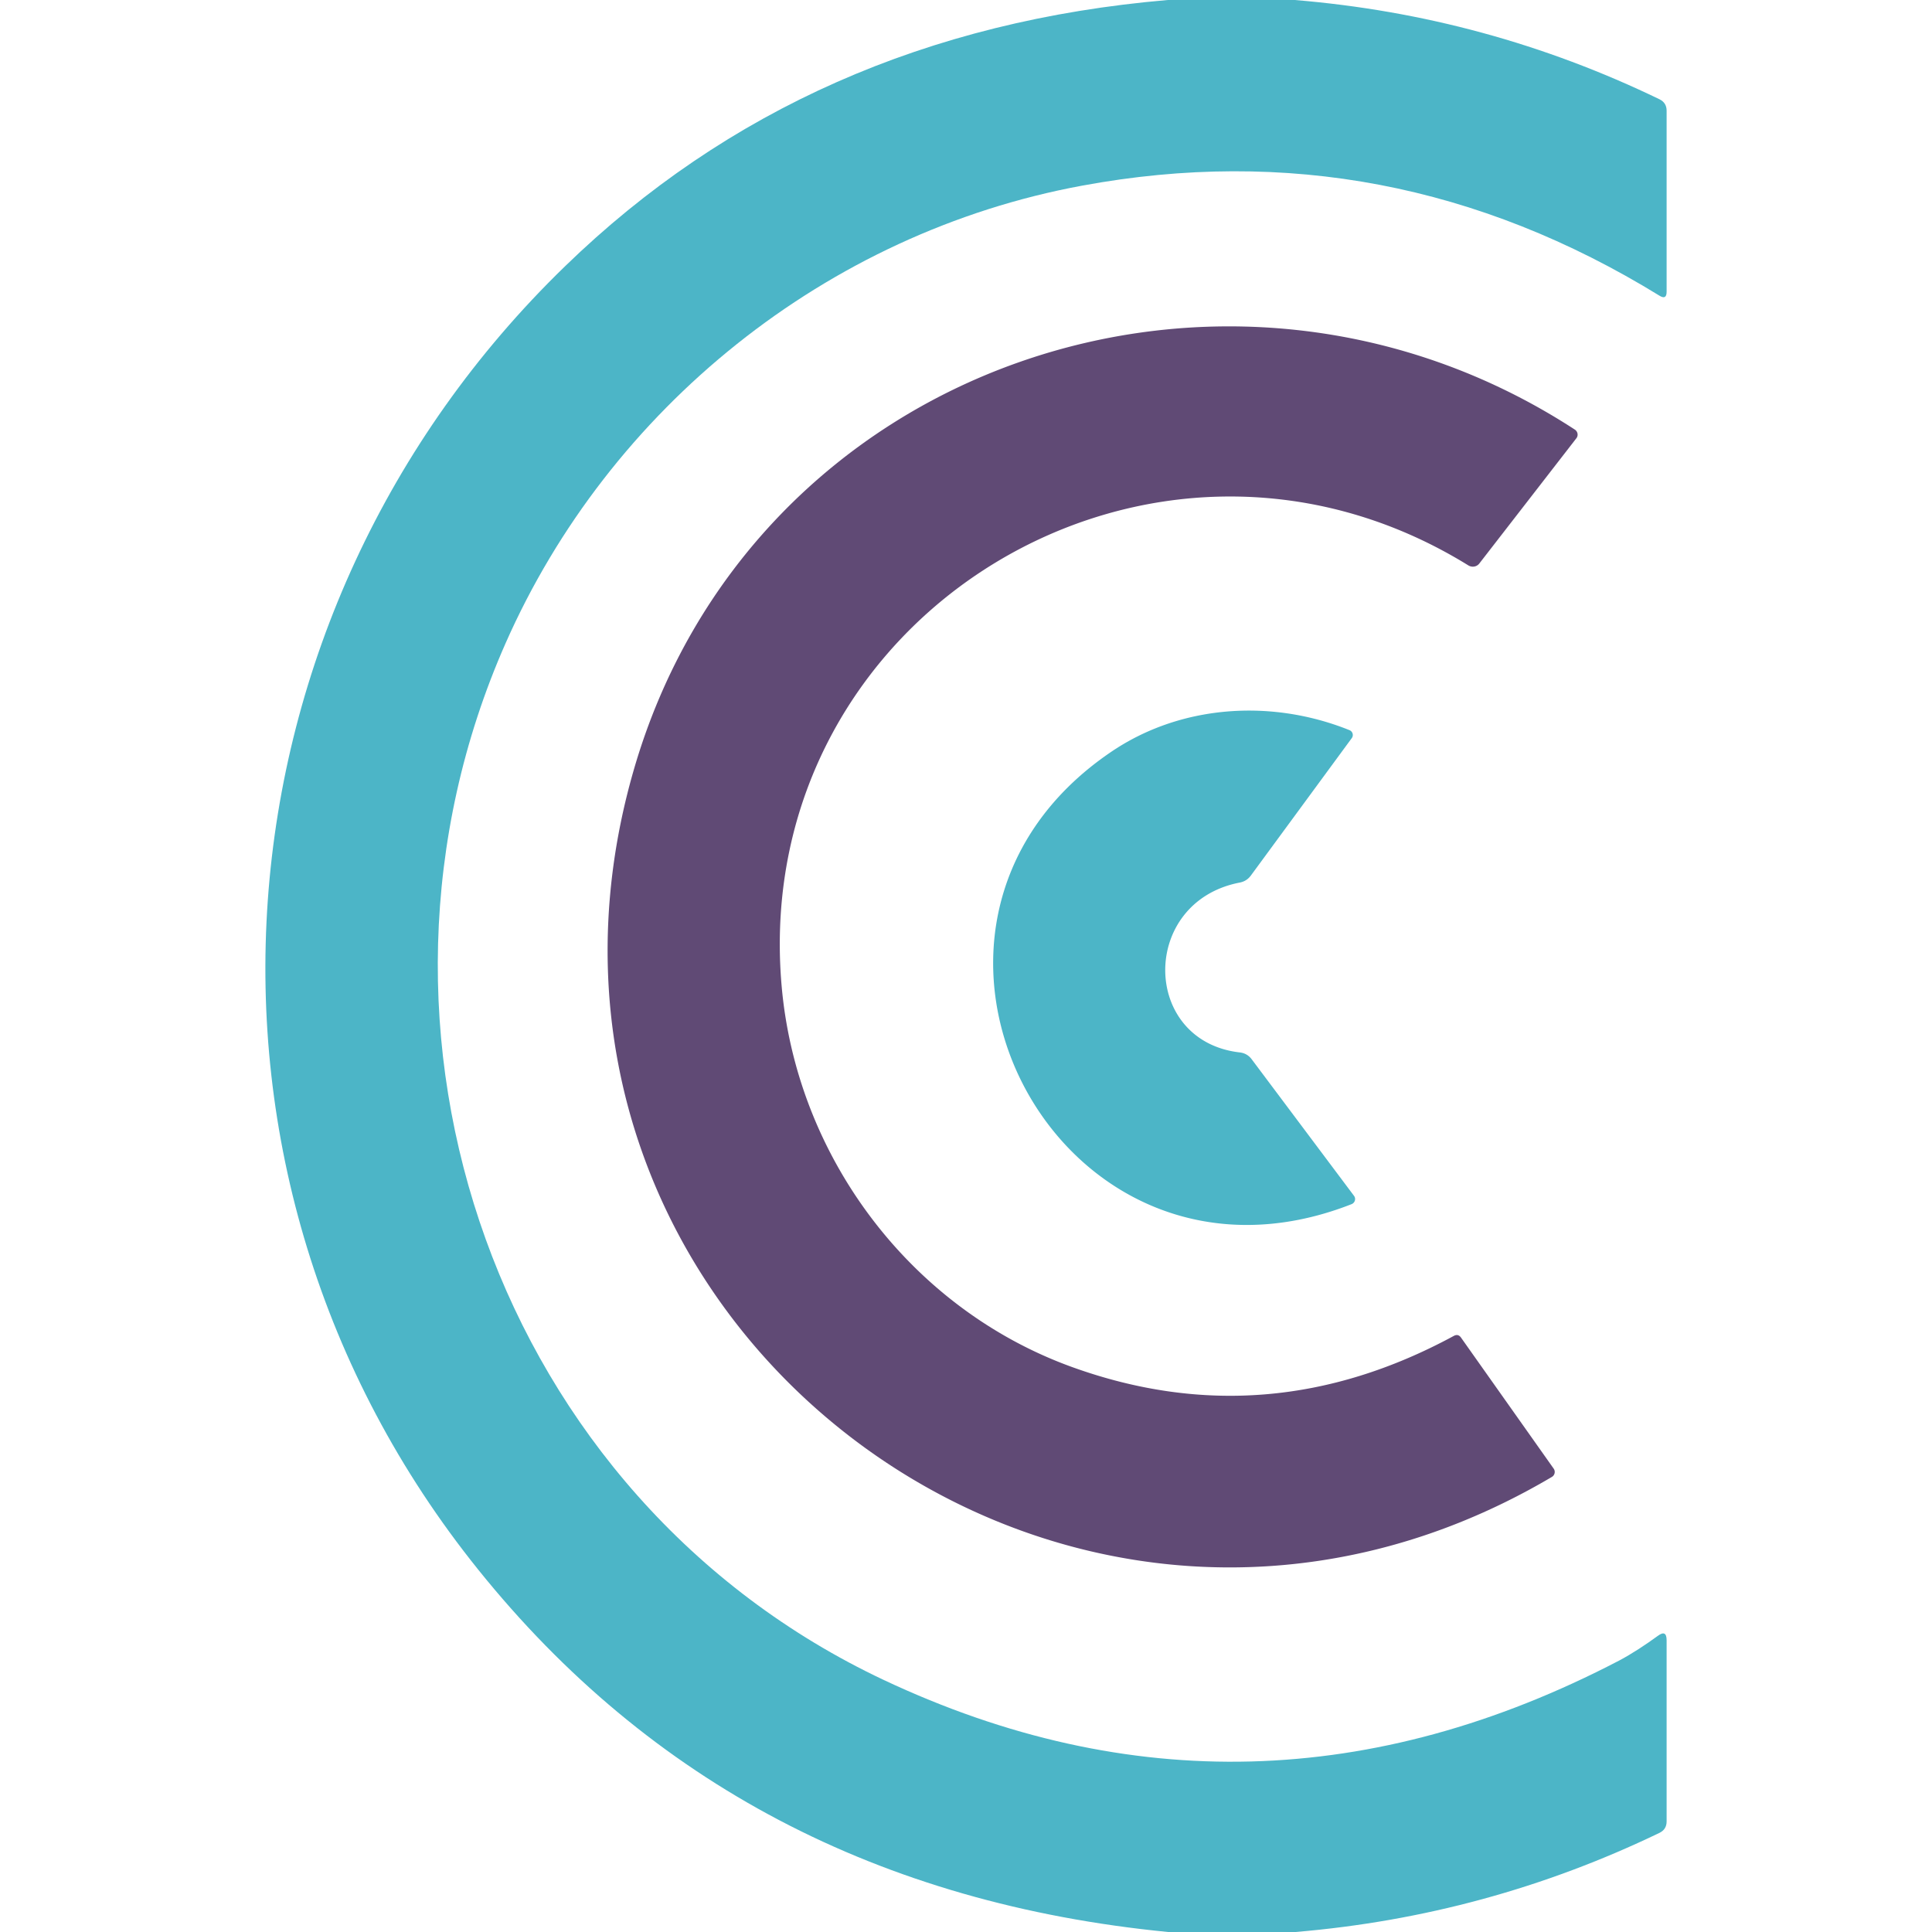
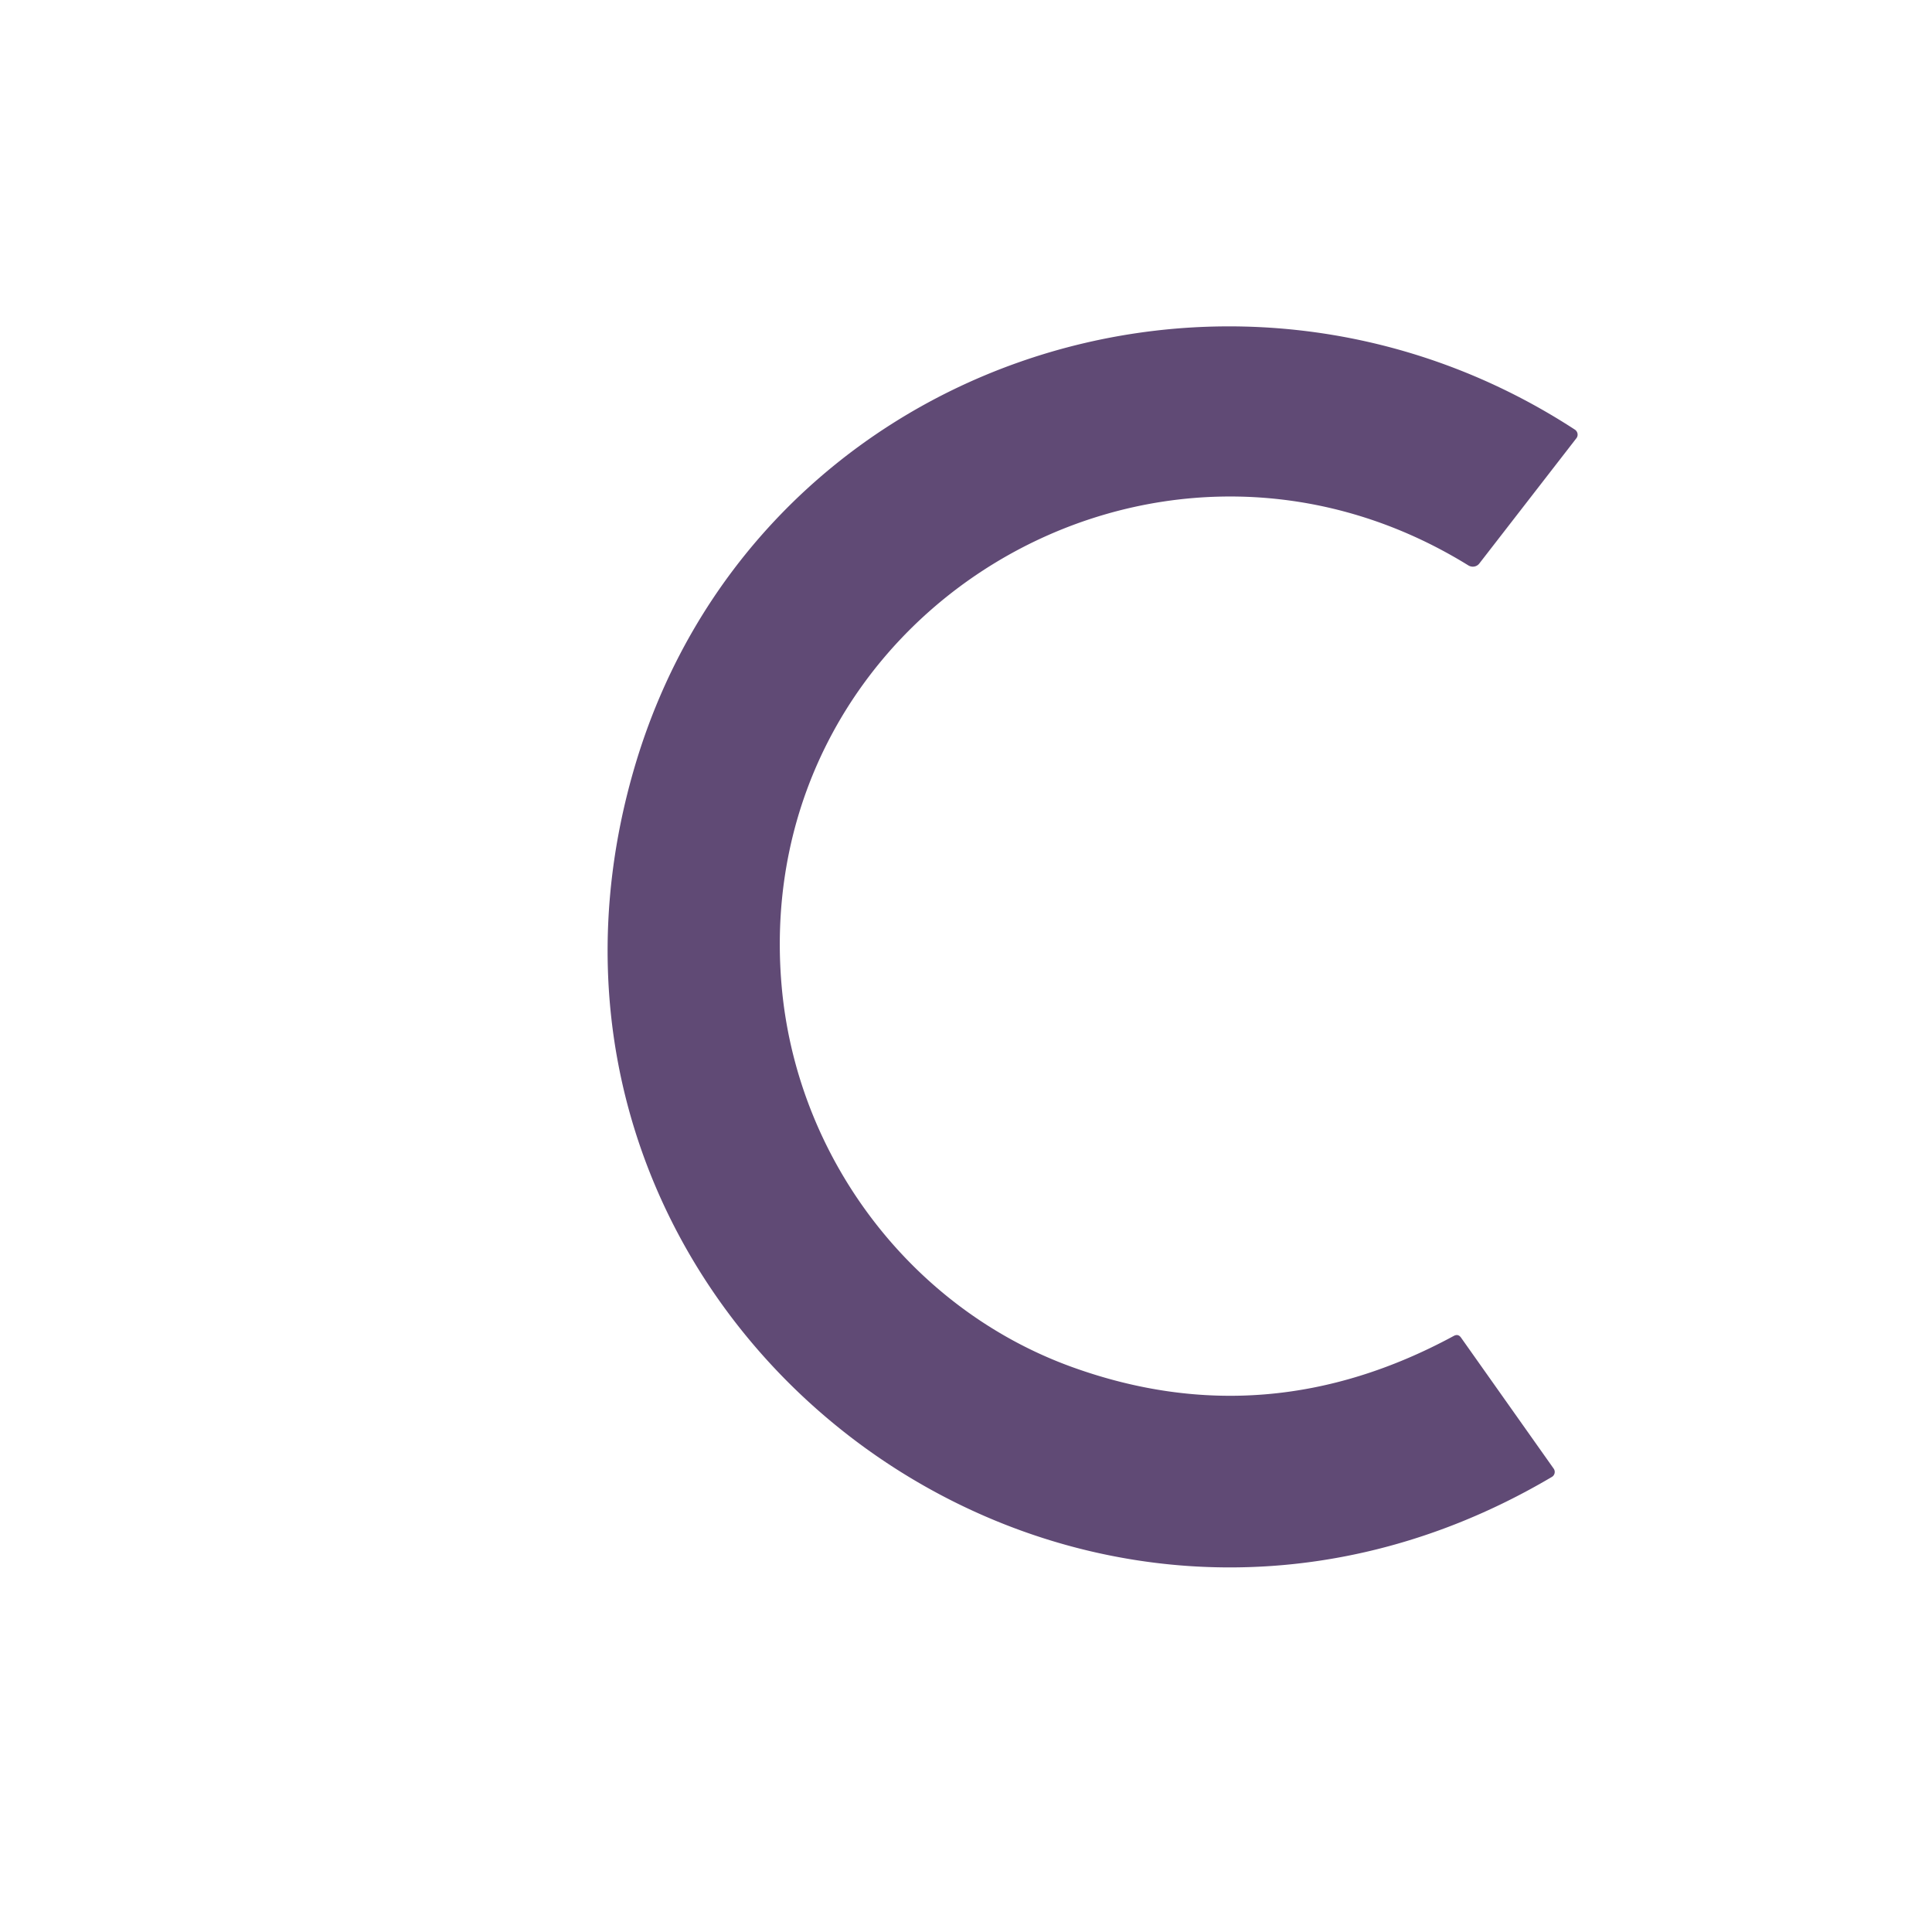
<svg xmlns="http://www.w3.org/2000/svg" version="1.1" viewBox="0.00 0.00 144.00 144.00">
-   <path fill="#4cb5c7" d="   M 96.50 0.00   Q 110.83 1.18 123.69 7.40   Q 124.22 7.66 124.22 8.25   L 124.22 21.74   Q 124.22 22.37 123.69 22.04   Q 103.48 9.61 80.64 13.84   C 61.59 17.36 45.40 30.45 37.68 47.95   C 24.91 76.90 37.10 111.66 65.88 125.22   Q 93.22 138.08 120.66 123.78   C 121.63 123.27 122.67 122.58 123.56 121.93   Q 124.22 121.44 124.22 122.26   L 124.22 135.76   Q 124.22 136.35 123.69 136.61   Q 110.84 142.80 96.56 144.00   L 87.06 144.00   Q 54.82 140.84 35.65 117.00   C 11.94 87.52 15.37 45.78 42.11 19.85   Q 60.19 2.30 87.04 0.00   L 96.50 0.00   Z" />
  <path fill="#604a75" d="   M 109.44 42.14   C 85.95 27.63 56.00 45.73 58.24 73.27   C 59.28 86.13 67.84 97.54 79.93 101.90   Q 94.42 107.12 108.36 99.57   Q 108.68 99.40 108.89 99.69   L 115.80 109.46   A 0.43 0.43 0.0 0 1 115.67 110.08   C 79.18 131.65 35.56 98.10 47.21 57.48   C 55.90 27.19 91.40 15.10 117.38 32.02   A 0.45 0.44 35.8 0 1 117.49 32.67   L 110.26 42.00   A 0.63 0.61 34.8 0 1 109.44 42.14   Z" />
-   <path fill="#4cb5c7" d="   M 92.41 65.78   C 84.96 67.21 85.04 77.58 92.39 78.44   Q 92.96 78.50 93.30 78.96   L 100.92 89.13   A 0.41 0.40 -29.4 0 1 100.74 89.75   C 78.90 98.32 63.57 69.18 82.76 56.08   C 87.91 52.55 94.69 52.05 100.58 54.42   A 0.39 0.39 0.0 0 1 100.75 55.02   L 93.23 65.26   Q 92.92 65.68 92.41 65.78   Z" />
</svg>